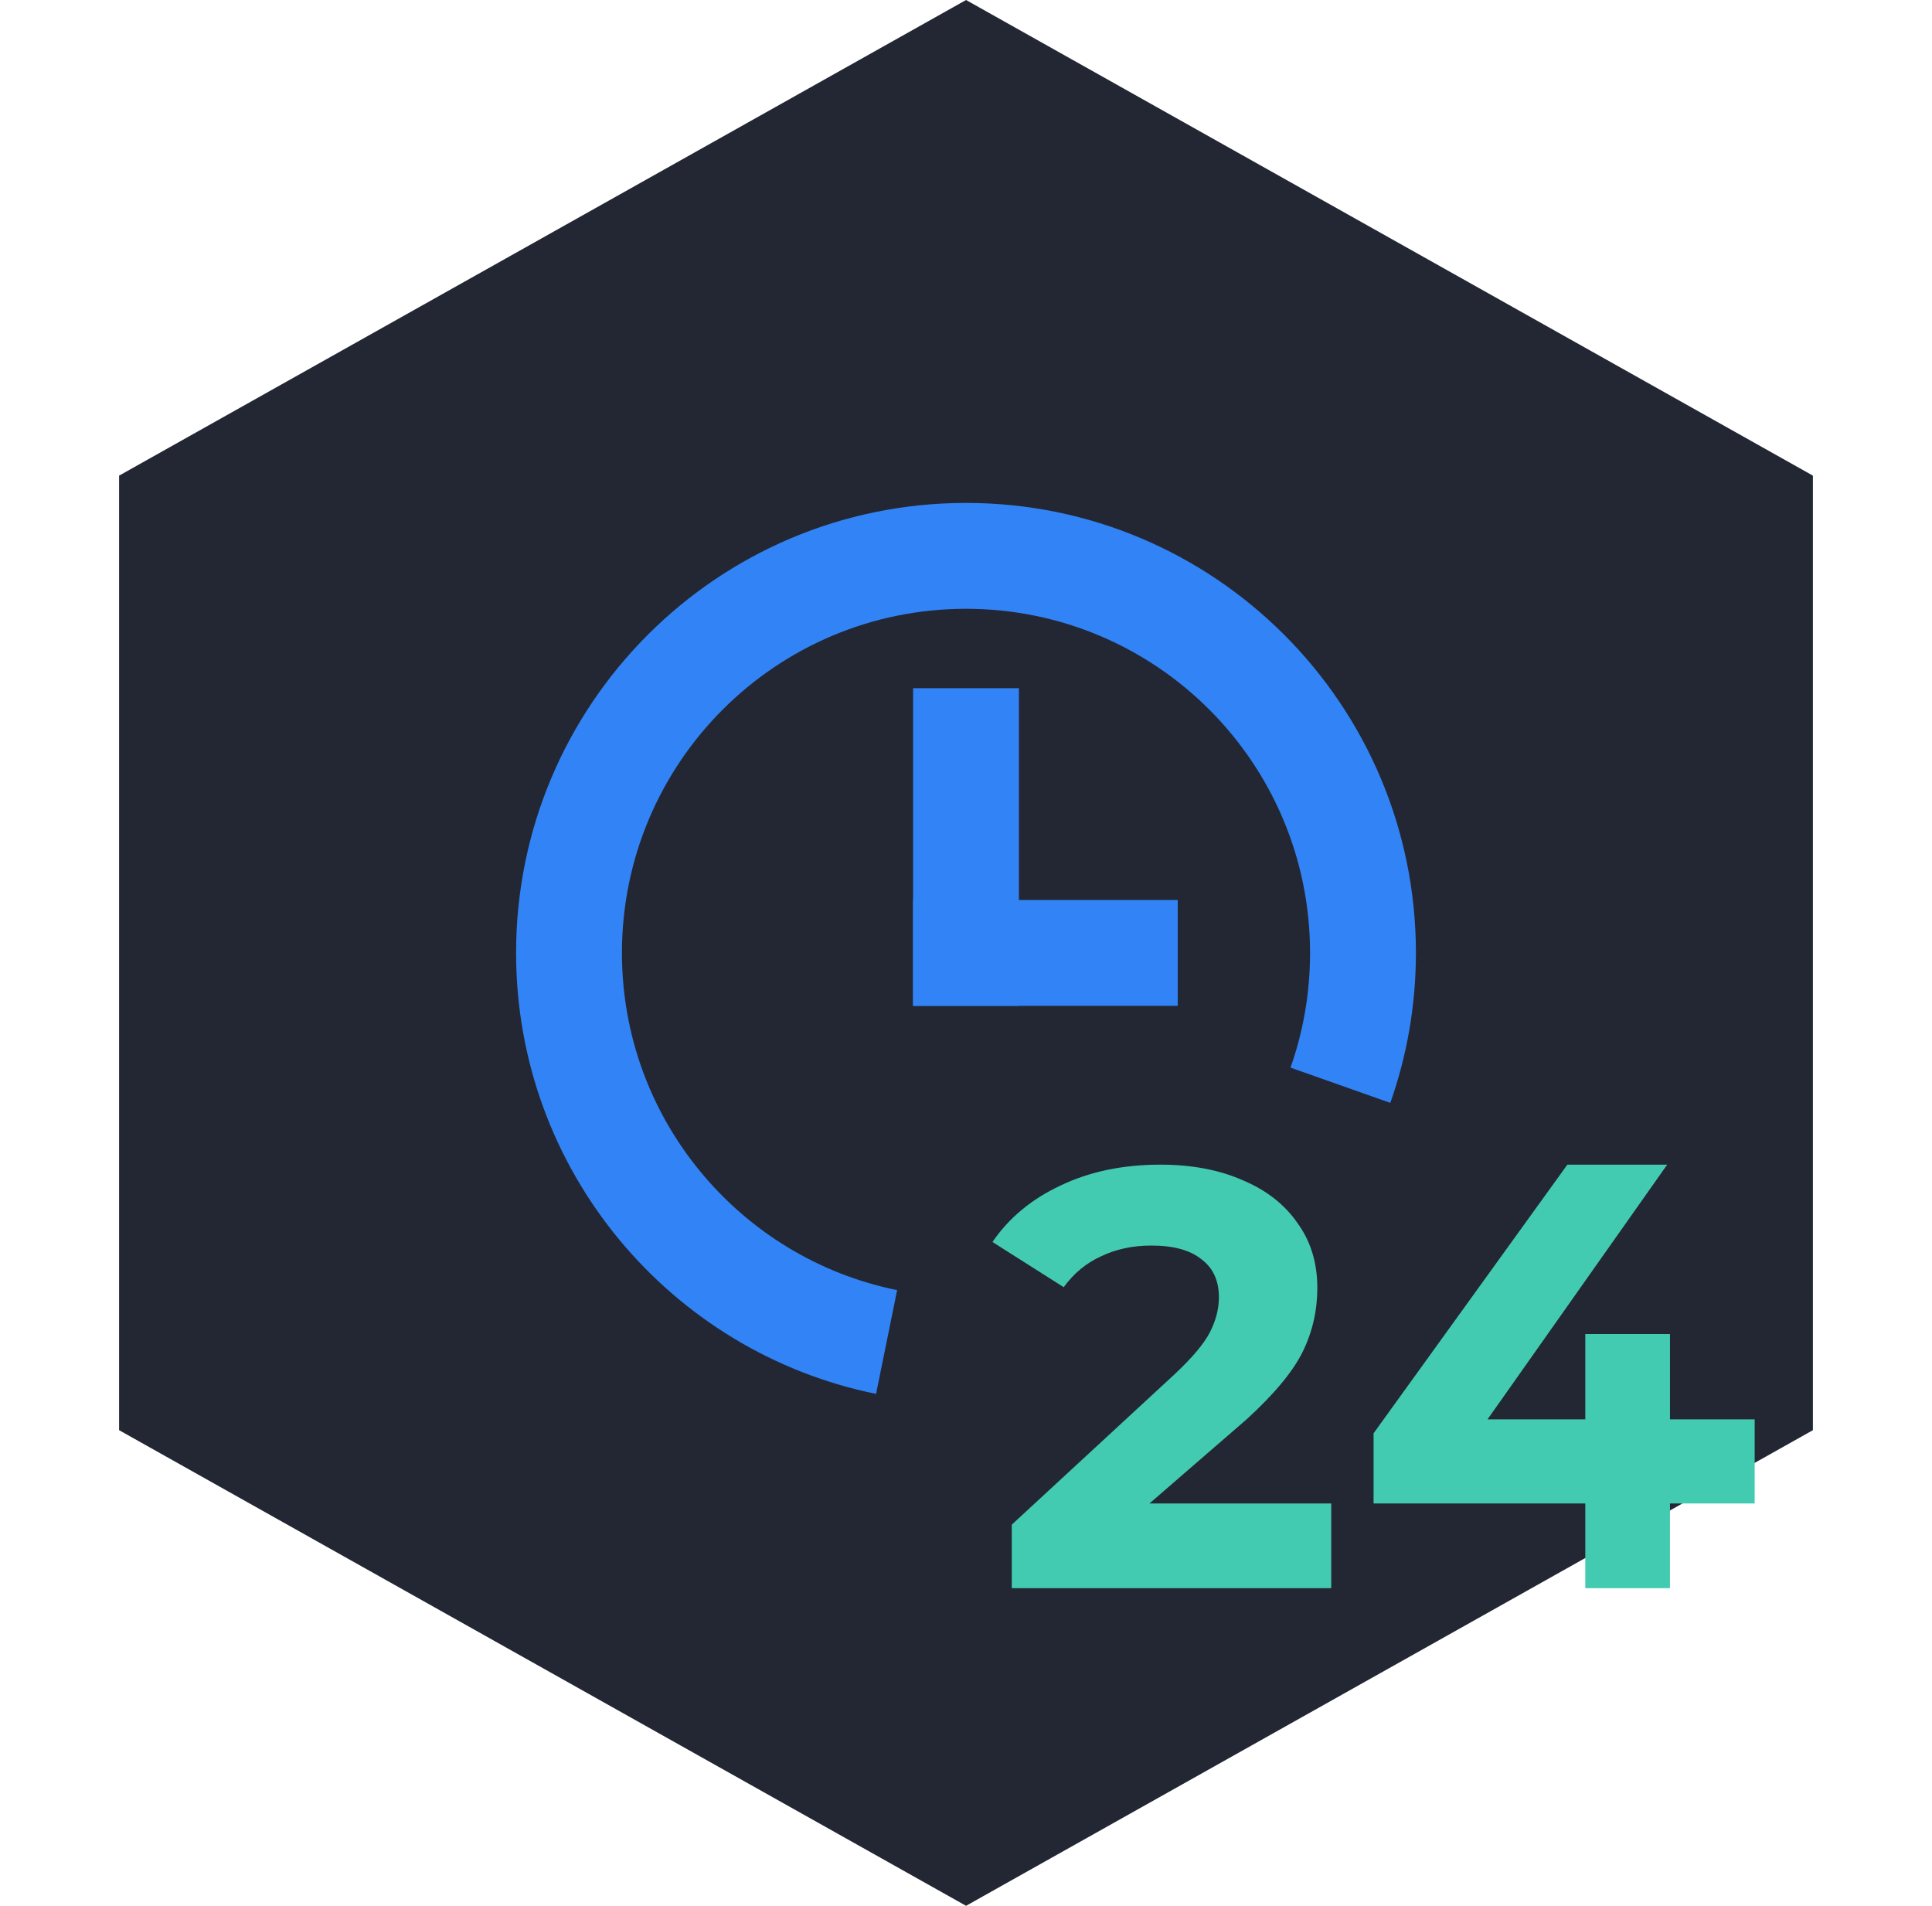
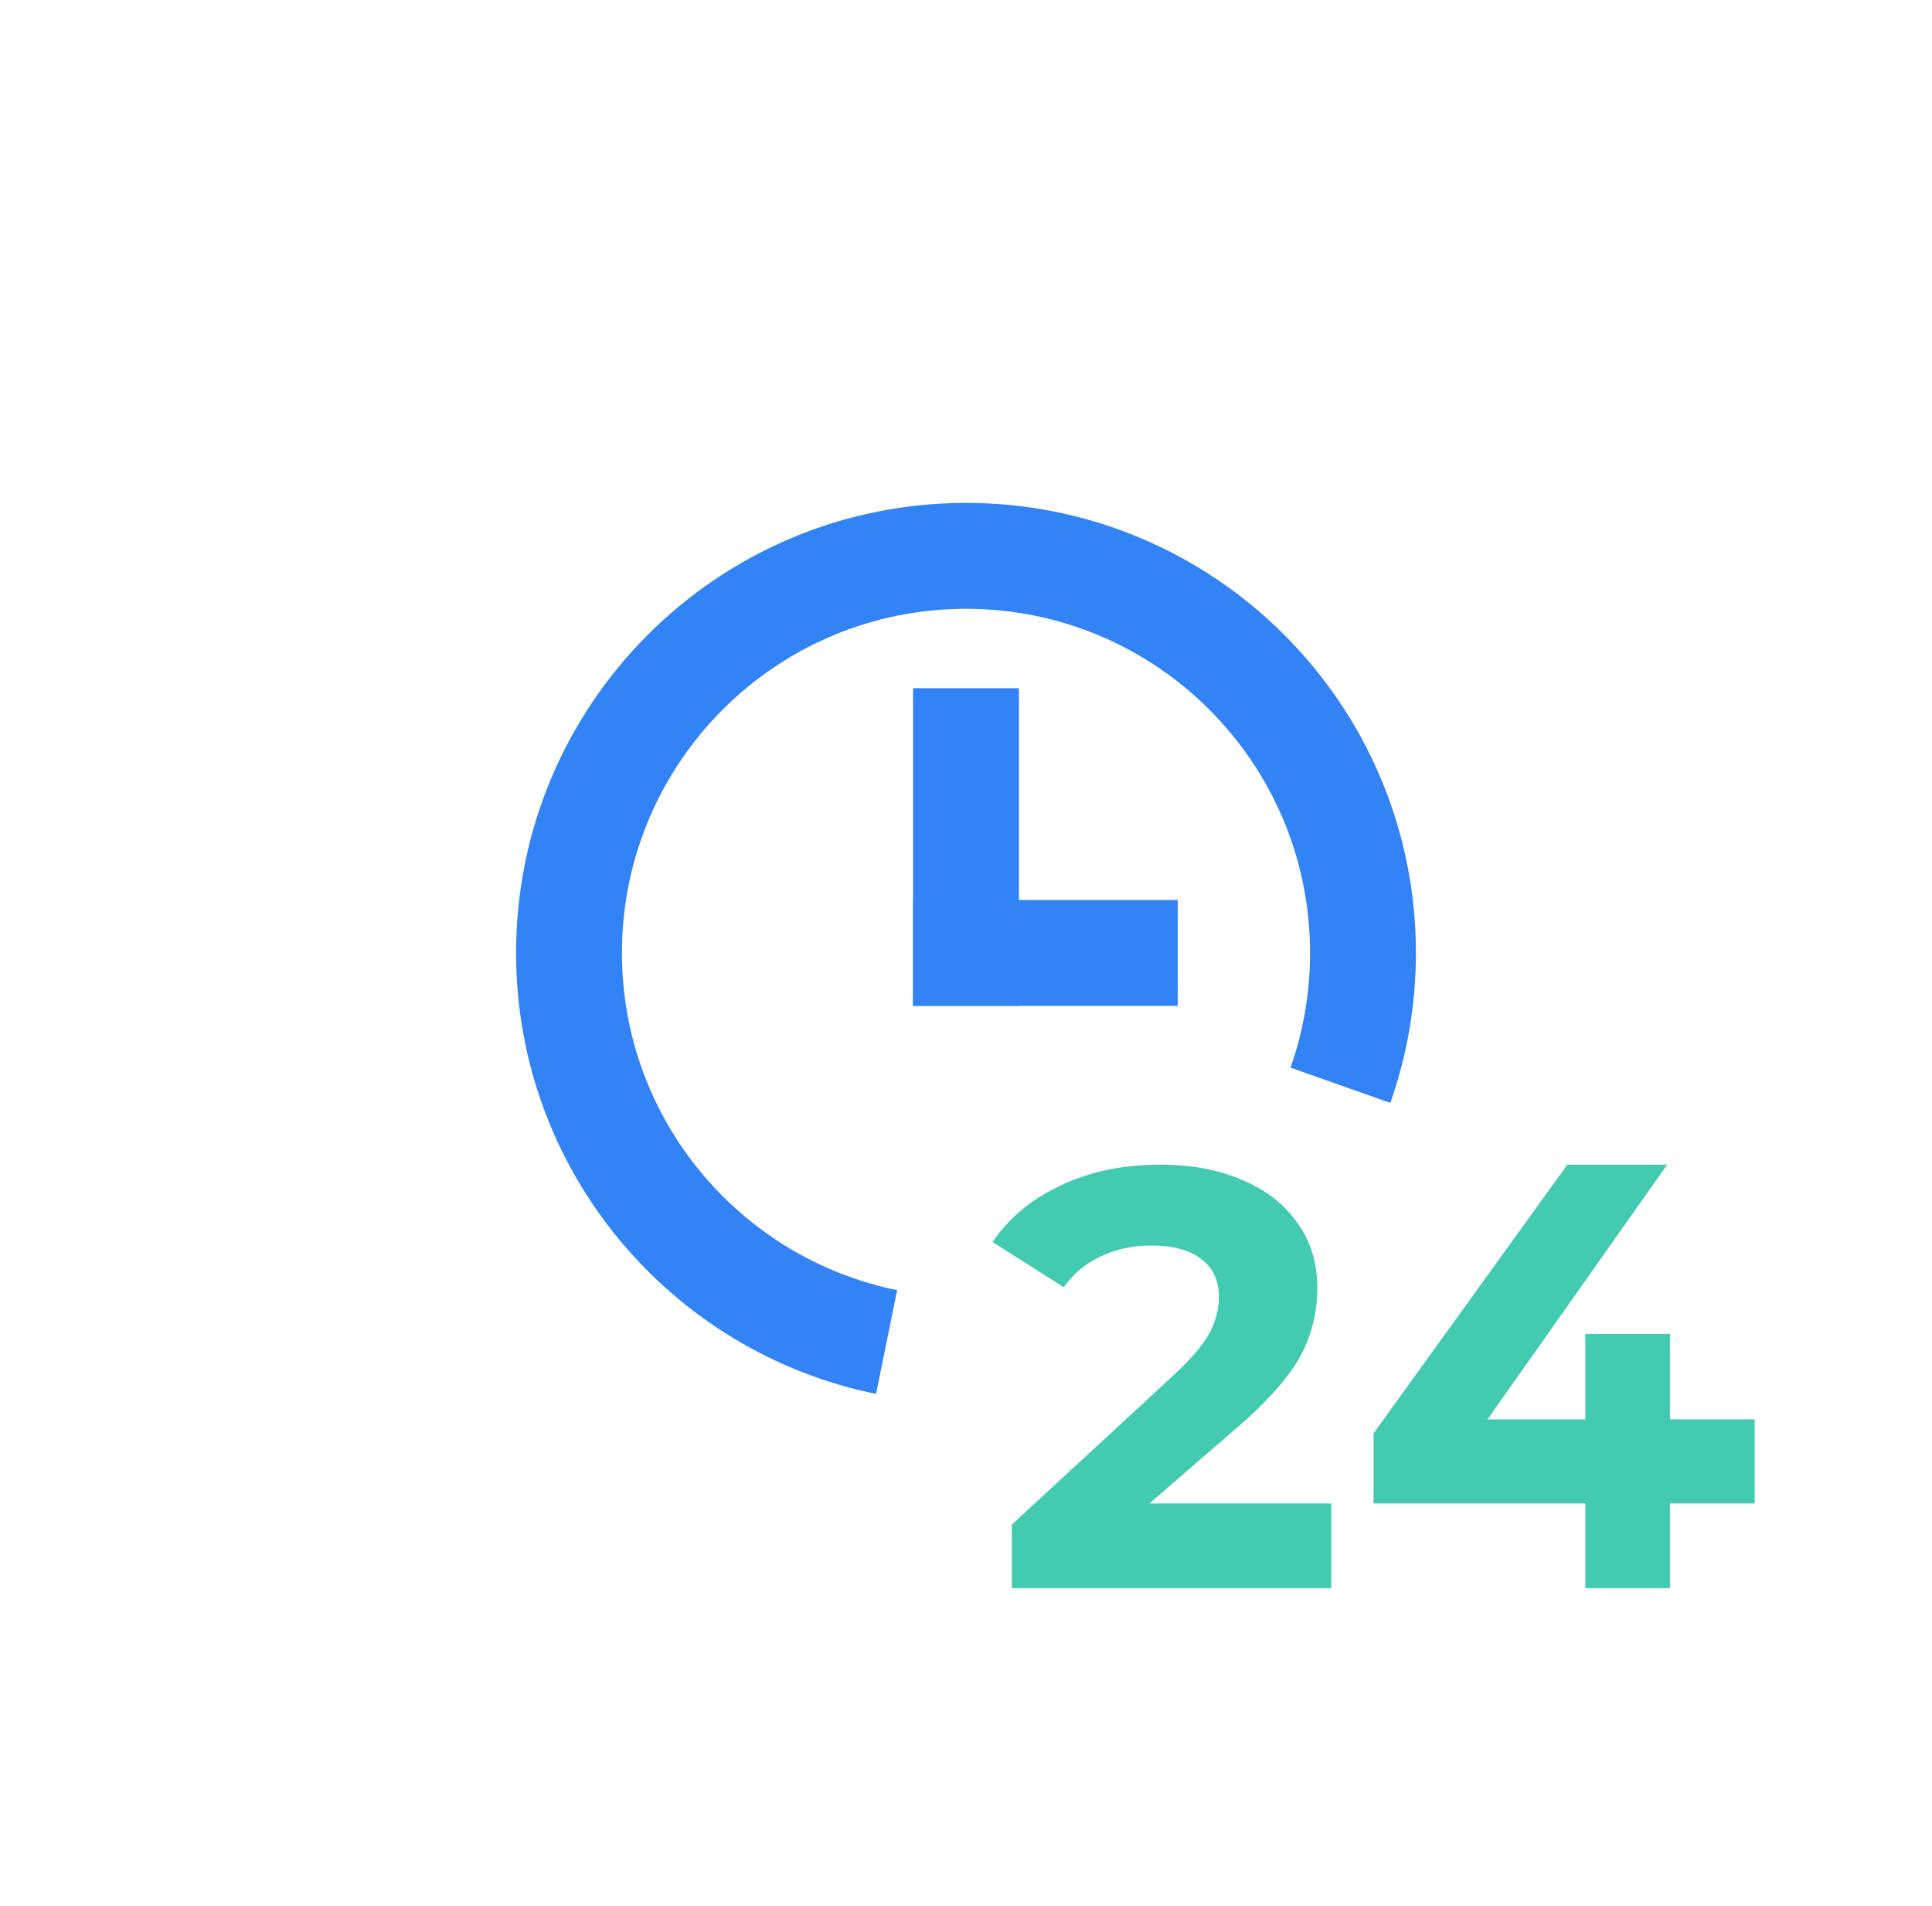
<svg xmlns="http://www.w3.org/2000/svg" width="73" height="72" viewBox="0 0 73 72" fill="none">
-   <path fill-rule="evenodd" clip-rule="evenodd" d="M68.5 17.969L68.5 54.031L36.502 72L4.5 54.031L4.5 17.969L36.502 -1.39868e-06L68.5 17.969Z" fill="#222733" />
  <path fill-rule="evenodd" clip-rule="evenodd" d="M36.5 23C29.32 23 23.5 28.82 23.5 36C23.5 42.287 27.965 47.536 33.898 48.74L33.102 52.66C25.342 51.085 19.5 44.227 19.5 36C19.5 26.611 27.111 19 36.5 19C45.889 19 53.5 26.611 53.5 36C53.5 37.983 53.16 39.892 52.532 41.666L48.761 40.334C49.239 38.981 49.5 37.523 49.5 36C49.5 28.82 43.68 23 36.5 23Z" fill="#3283F5" />
  <path d="M34.5 26H38.5V38H34.5V26Z" fill="#3283F5" />
  <path d="M34.5 38V34H44.5V38H34.5Z" fill="#3283F5" />
  <path d="M66.3 56.8H63.1V60H59.9V56.8H51.9V54.149L59.222 44H62.994L56.205 53.623H59.9V50.4H63.1V53.623H66.3V56.8Z" fill="#43CBB1" />
  <path d="M50.3 56.8V60H38.23V57.6L44.391 51.91C45.045 51.296 45.486 50.772 45.714 50.337C45.942 49.888 46.056 49.446 46.056 49.011C46.056 48.382 45.836 47.903 45.395 47.573C44.969 47.228 44.337 47.056 43.501 47.056C42.801 47.056 42.17 47.191 41.607 47.461C41.044 47.715 40.573 48.105 40.192 48.629L37.5 46.921C38.124 46.008 38.983 45.296 40.078 44.786C41.173 44.262 42.428 44 43.843 44C45.029 44 46.064 44.195 46.946 44.584C47.843 44.959 48.535 45.498 49.022 46.202C49.524 46.891 49.775 47.708 49.775 48.652C49.775 49.506 49.593 50.307 49.228 51.056C48.863 51.805 48.155 52.659 47.106 53.618L43.432 56.8H50.3Z" fill="#43CBB1" />
</svg>